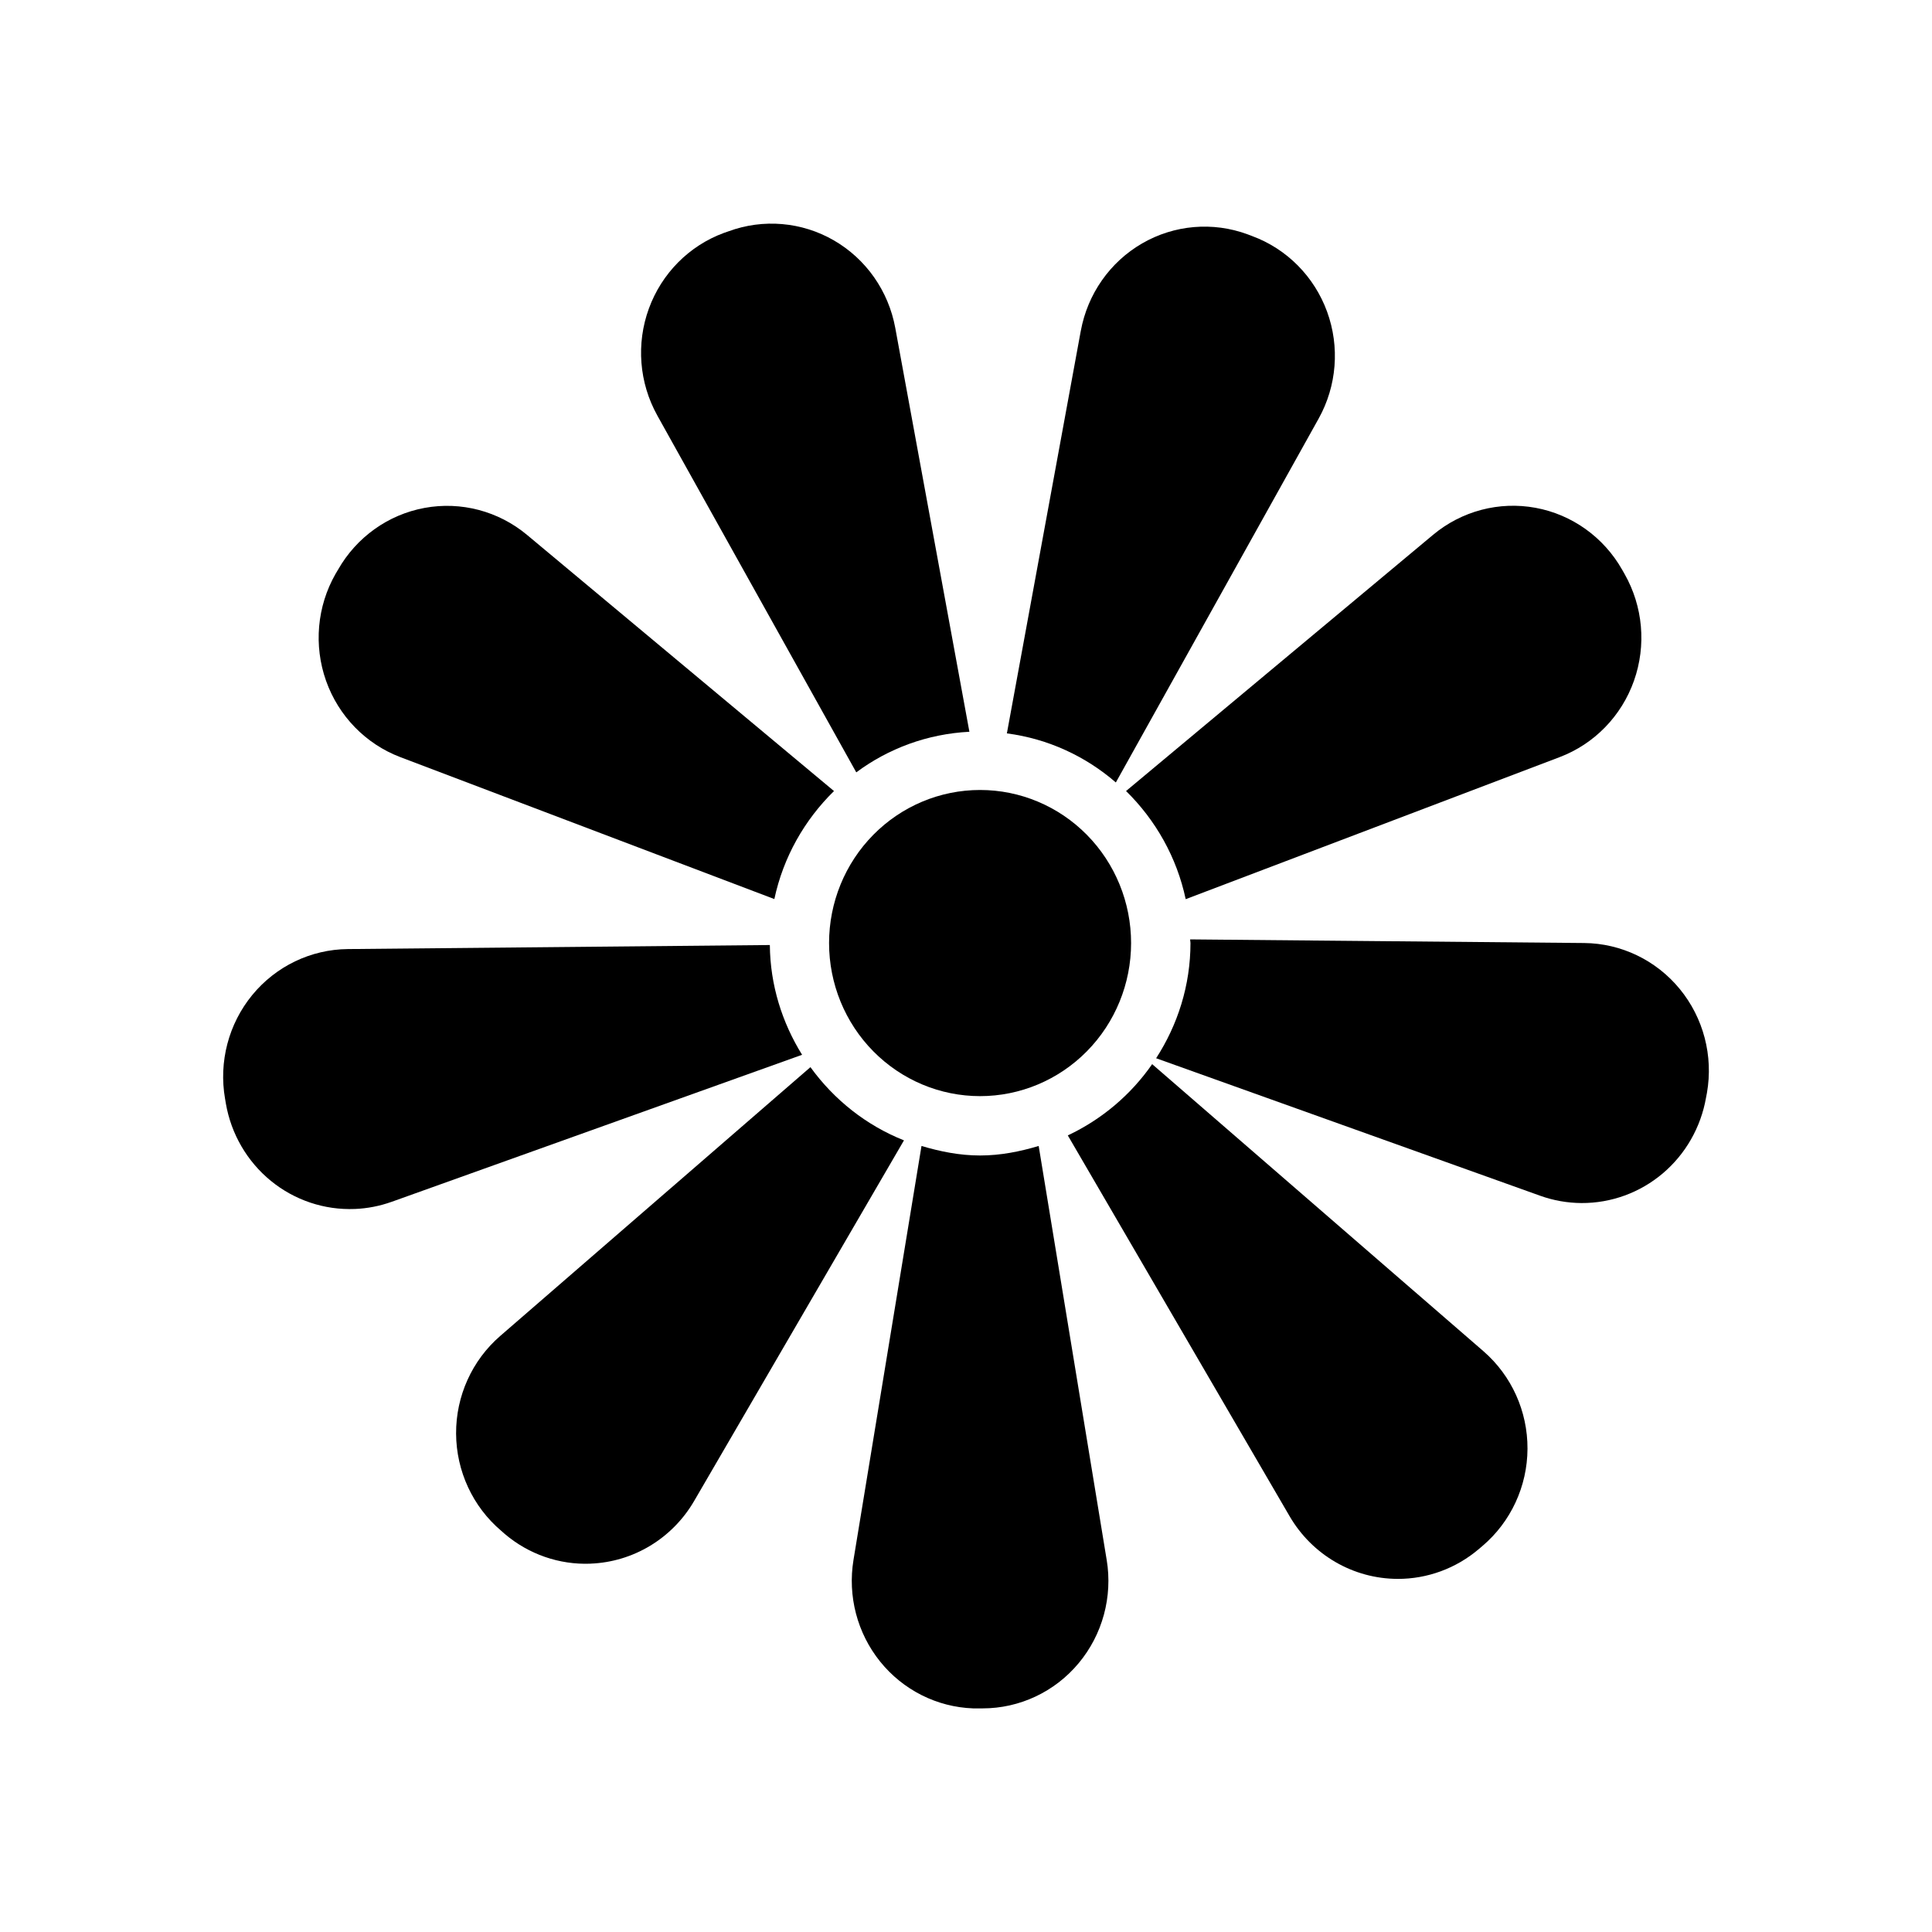
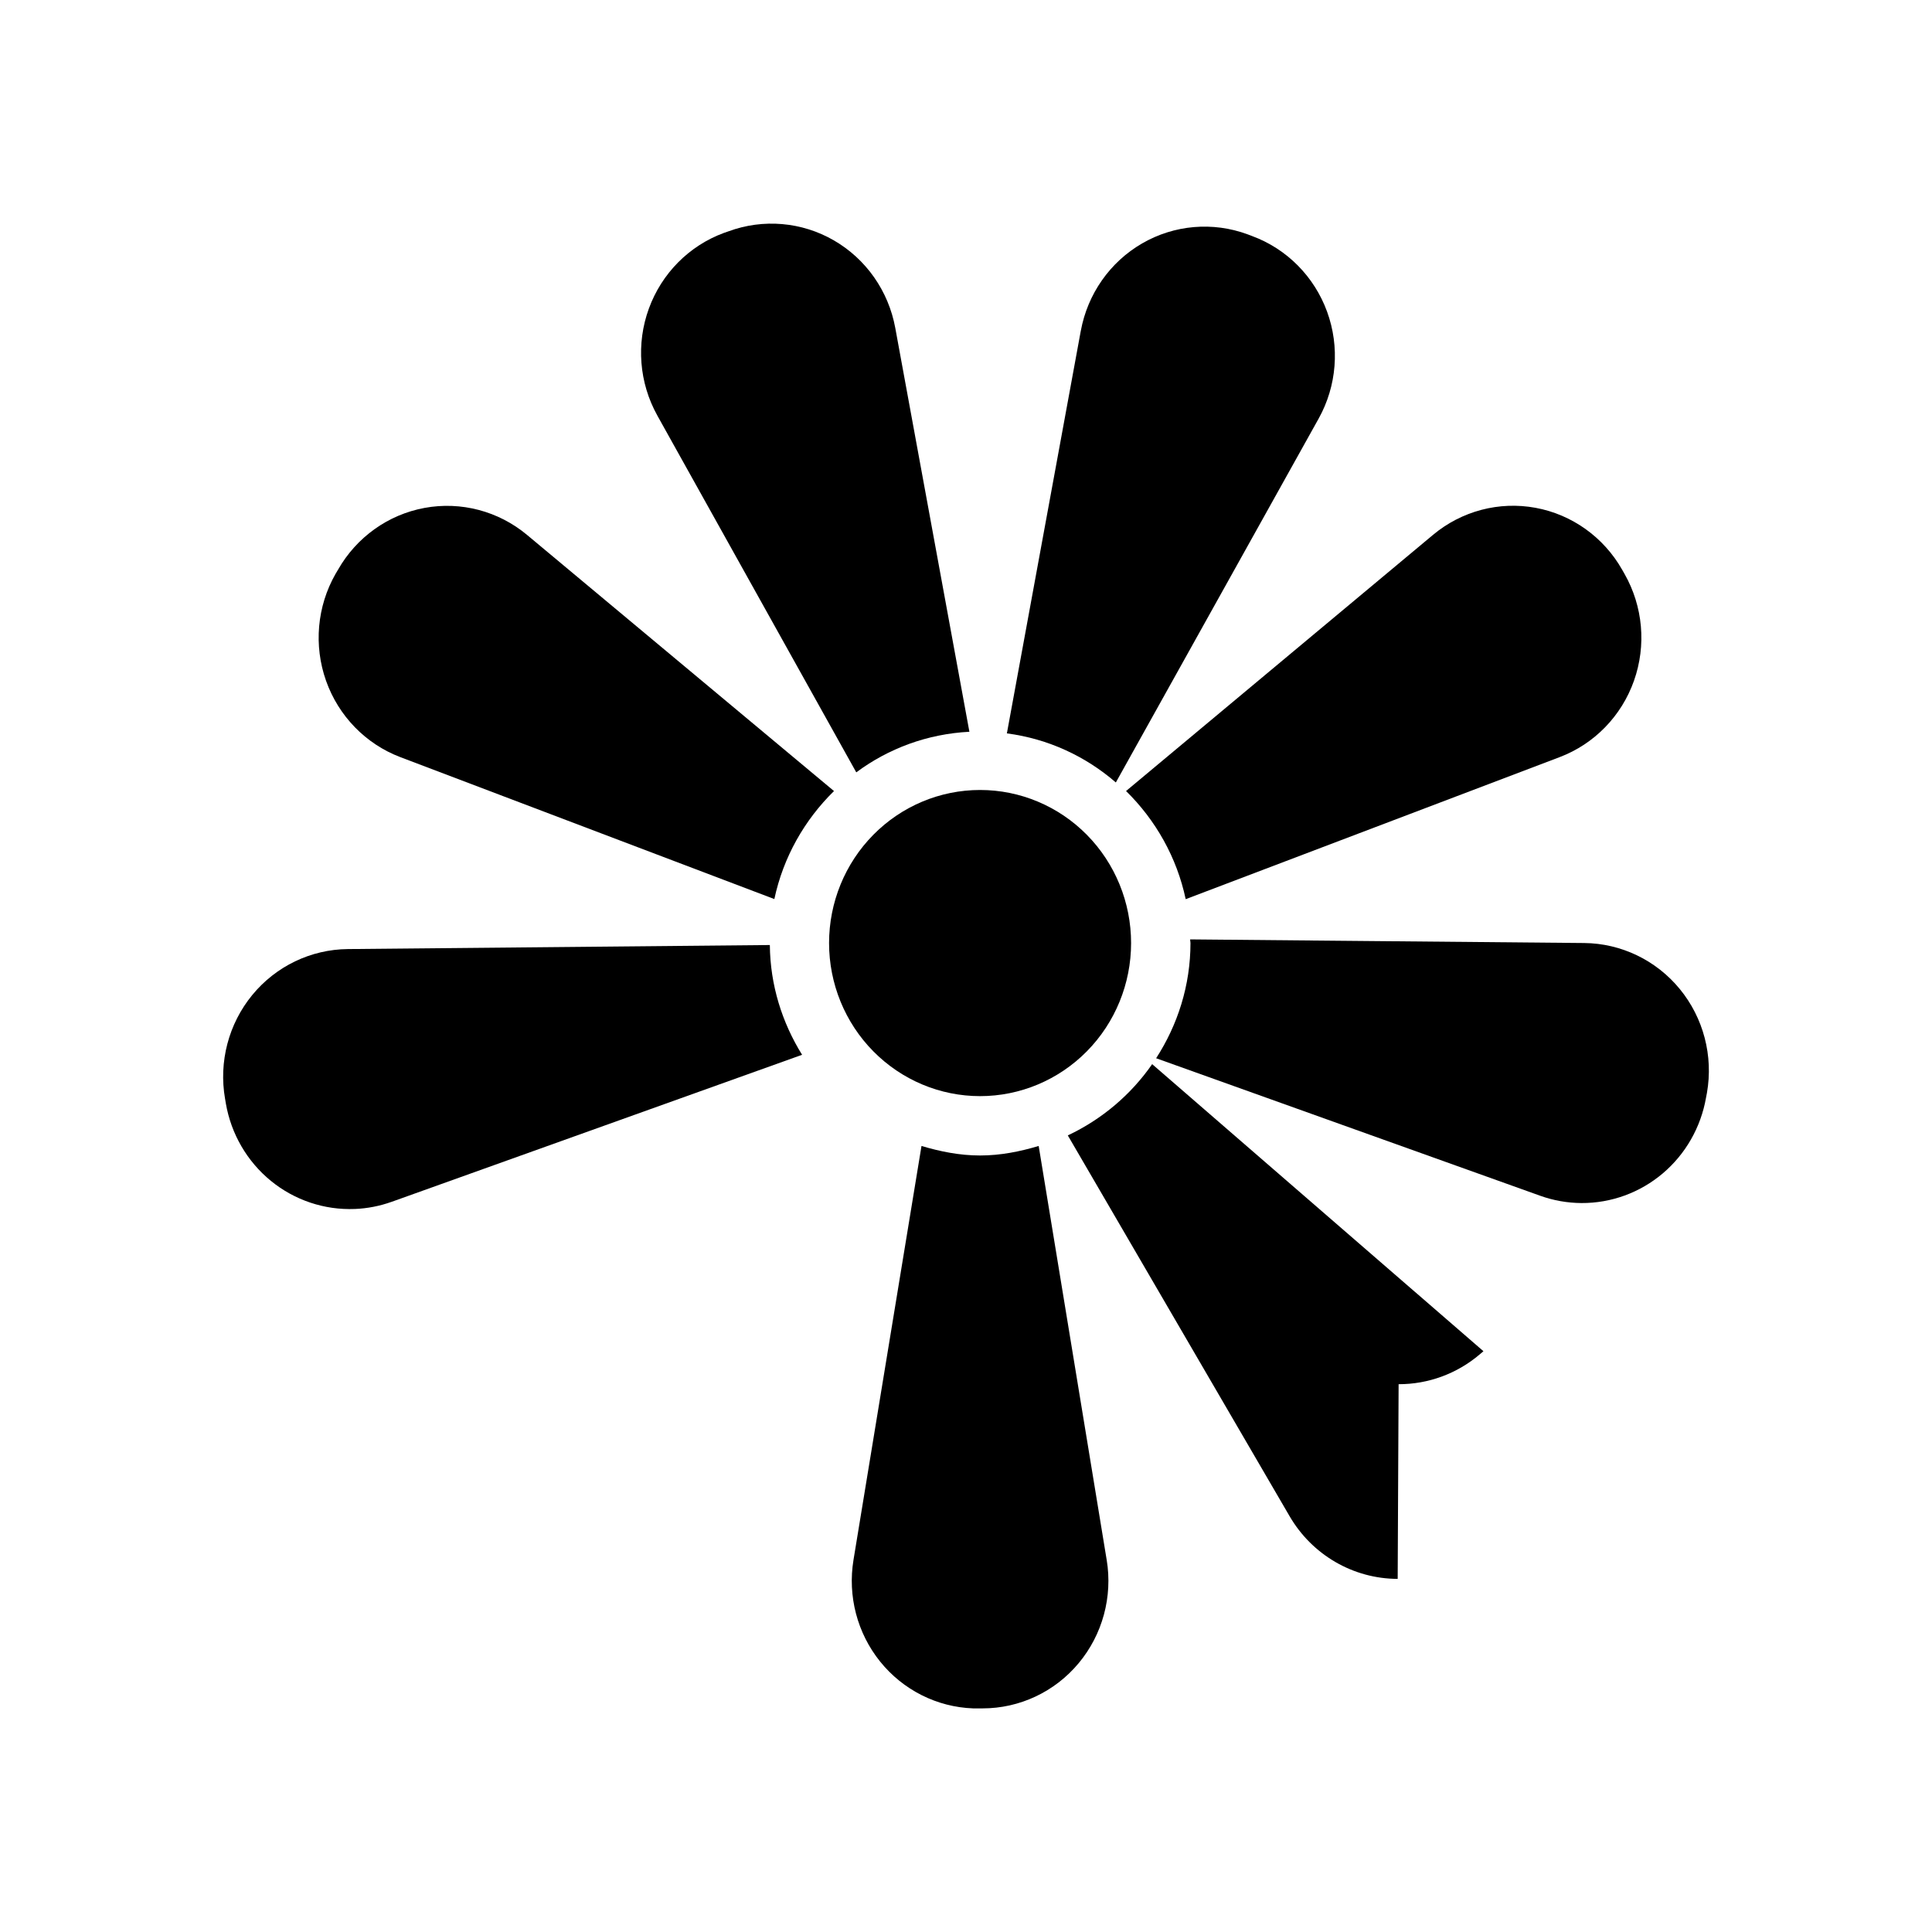
<svg xmlns="http://www.w3.org/2000/svg" fill="#000000" width="800px" height="800px" version="1.1" viewBox="144 144 512 512">
  <g>
    <path d="m443.75 393.92c0-10.758-4.215-21.074-11.719-28.684-7.508-7.609-17.688-11.883-28.301-11.883s-20.793 4.273-28.297 11.883c-7.508 7.609-11.723 17.926-11.723 28.684s4.215 21.078 11.723 28.684c7.504 7.609 17.684 11.883 28.297 11.883s20.793-4.273 28.301-11.883c7.504-7.606 11.719-17.926 11.719-28.684z" />
    <path d="m401.89 596.74c-9.59-0.348-18.57-4.867-24.641-12.402-6.074-7.539-8.645-17.359-7.062-26.957l18.02-109.69c4.961 1.48 10.105 2.523 15.527 2.523s10.566-1.039 15.527-2.523l18.02 109.69h0.004c1.613 9.805-1.113 19.828-7.453 27.41-6.336 7.582-15.645 11.953-25.449 11.949h-1.289c-0.402 0.008-0.801 0.008-1.203 0z" fill-rule="evenodd" />
-     <path d="m514.4 562.42c-11.781-0.023-22.676-6.348-28.66-16.637l-58.762-100.89c8.992-4.227 16.715-10.758 22.355-18.883l87.793 76.078c7.453 6.461 11.723 15.918 11.676 25.859-0.047 9.938-4.41 19.352-11.922 25.738l-0.984 0.836c-6.023 5.121-13.637 7.918-21.496 7.902z" fill-rule="evenodd" />
-     <path d="m300.47 558.39c-8.266 0.32-16.352-2.484-22.691-7.871l-0.984-0.867c-7.516-6.387-11.875-15.801-11.926-25.742-0.047-9.941 4.227-19.398 11.68-25.855l82.227-71.25c6.242 8.633 14.789 15.434 24.785 19.402l-55.625 95.602-0.004 0.004c-5.773 9.898-16.121 16.141-27.457 16.57z" fill-rule="evenodd" />
+     <path d="m514.4 562.42c-11.781-0.023-22.676-6.348-28.66-16.637l-58.762-100.89c8.992-4.227 16.715-10.758 22.355-18.883l87.793 76.078l-0.984 0.836c-6.023 5.121-13.637 7.918-21.496 7.902z" fill-rule="evenodd" />
    <path d="m238.02 464.39c-8.062 0.324-15.969-2.328-22.25-7.461-6.281-5.137-10.512-12.406-11.91-20.461l-0.215-1.289h-0.004c-1.699-9.785 0.934-19.836 7.199-27.477 6.269-7.641 15.535-12.098 25.336-12.191l111.84-1.07c0.094 10.652 3.262 20.578 8.547 29.09l-108.76 38.961v-0.004c-3.148 1.129-6.445 1.773-9.781 1.906z" fill-rule="evenodd" />
    <path d="m563.11 462.82c-3.727-0.02-7.43-0.672-10.945-1.934l-101.78-36.441c5.715-8.84 9.102-19.309 9.102-30.535 0-0.332-0.094-0.629-0.094-0.961l104.43 0.961c9.809 0.094 19.082 4.555 25.348 12.203 6.269 7.648 8.898 17.707 7.188 27.496l-0.246 1.289v0.004c-1.371 7.848-5.434 14.957-11.469 20.066-6.039 5.109-13.664 7.891-21.527 7.852z" fill-rule="evenodd" />
    <path d="m458.22 382.29c-2.348-11.09-7.984-20.988-15.805-28.66l81.363-67.895c7.574-6.32 17.508-8.938 27.156-7.16 9.652 1.777 18.039 7.769 22.938 16.383l0.645 1.133c4.898 8.609 5.816 18.965 2.504 28.316-3.309 9.352-10.512 16.754-19.695 20.238z" fill-rule="evenodd" />
    <path d="m349.21 382.26-99.109-37.609c-9.18-3.484-16.383-10.887-19.695-20.238-3.309-9.352-2.394-19.707 2.508-28.312l0.676-1.133v-0.004c4.898-8.602 13.281-14.59 22.922-16.363 9.641-1.777 19.566 0.832 27.141 7.141l81.363 67.895c-7.82 7.664-13.453 17.551-15.805 28.629z" fill-rule="evenodd" />
    <path d="m439.71 351.36c-8.023-6.941-17.91-11.566-28.875-13.008l19.586-106.67h0.004c1.793-9.77 7.734-18.242 16.246-23.172 8.508-4.926 18.73-5.809 27.941-2.414l1.199 0.457c9.207 3.394 16.48 10.727 19.879 20.043 3.398 9.312 2.586 19.676-2.231 28.328z" fill-rule="evenodd" />
    <path d="m370.92 348.68-52.738-94.586h0.004c-4.812-8.652-5.629-19.012-2.227-28.328 3.398-9.316 10.668-16.645 19.875-20.039l1.23-0.426c9.211-3.394 19.43-2.512 27.941 2.414 8.512 4.93 14.453 13.402 16.246 23.168l19.648 107.04c-11.184 0.582-21.473 4.434-29.98 10.762z" fill-rule="evenodd" />
  </g>
</svg>